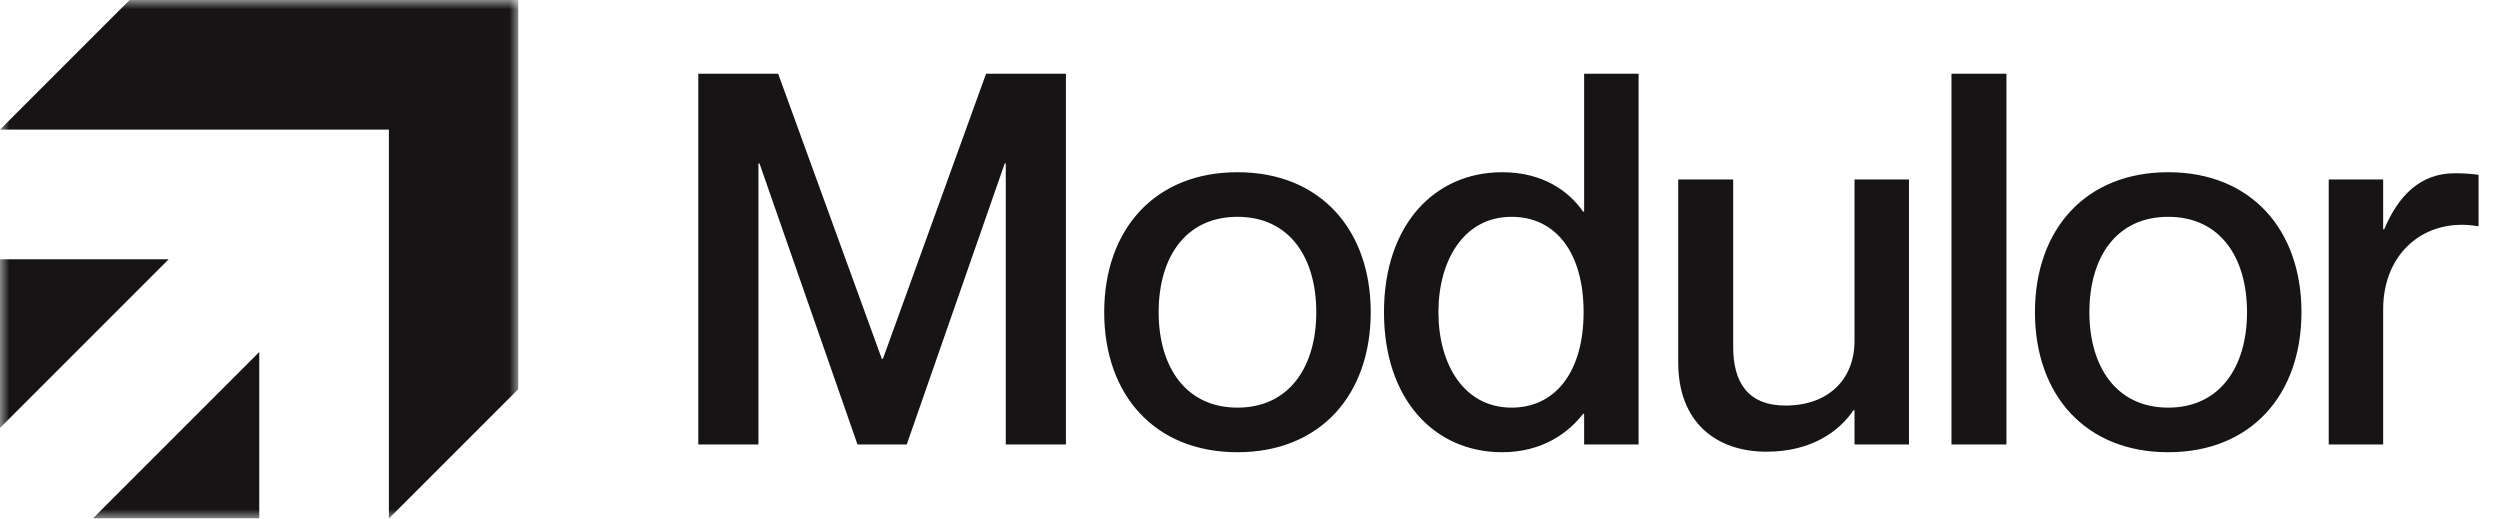
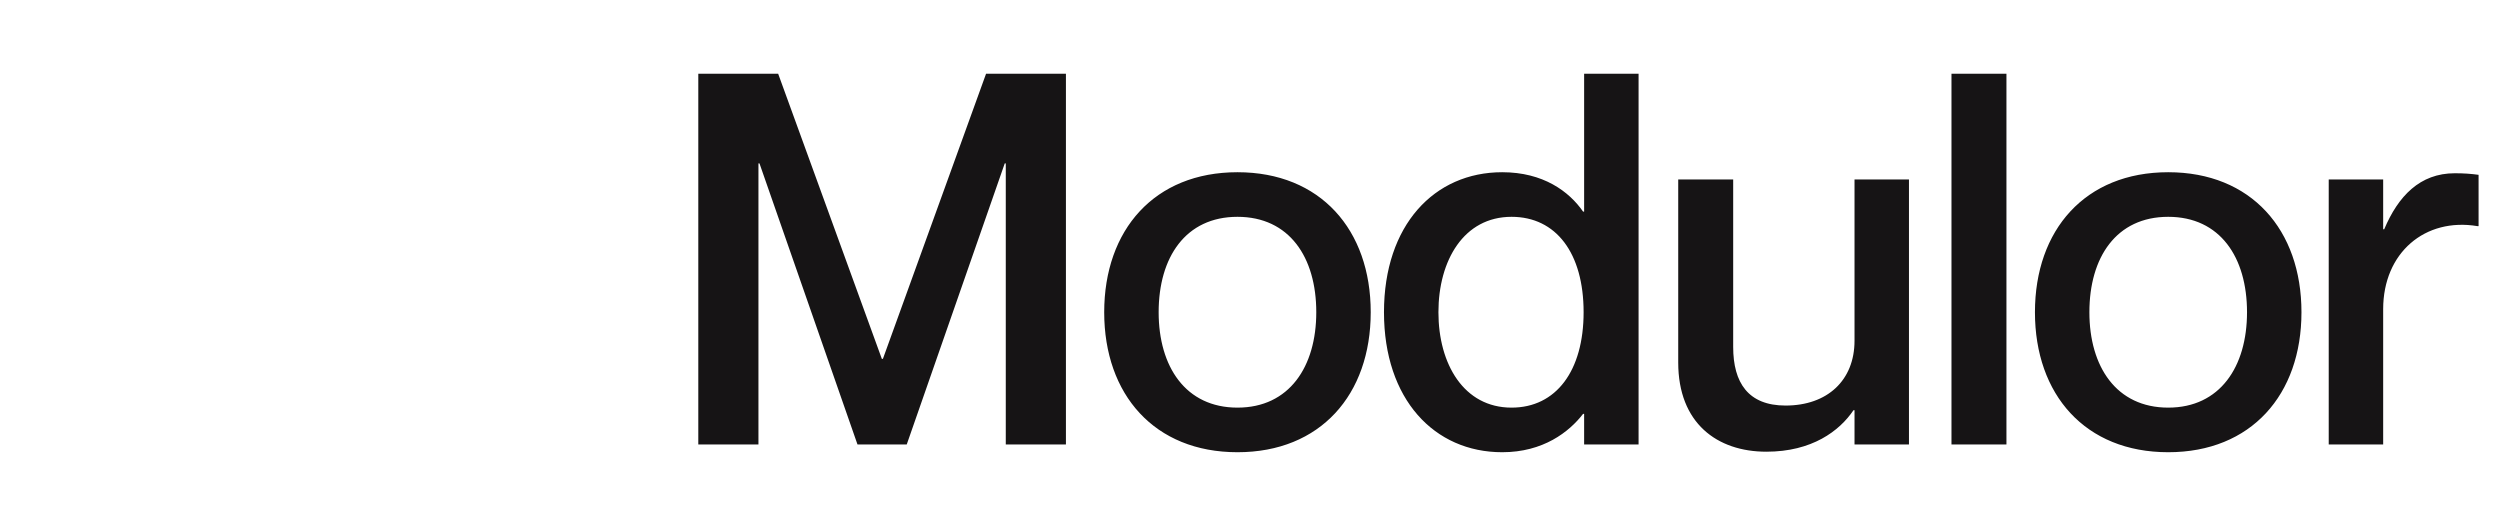
<svg xmlns="http://www.w3.org/2000/svg" width="135" height="28" viewBox="0 0 135 28" fill="none">
  <rect width="135" height="28" fill="white" />
  <g clip-path="url(#clip0_123_2555)">
    <mask id="mask0_123_2555" style="mask-type:luminance" maskUnits="userSpaceOnUse" x="0" y="0" width="28" height="28">
      <path d="M28 0H0V28H28V0Z" fill="white" />
    </mask>
    <g mask="url(#mask0_123_2555)">
-       <path fill-rule="evenodd" clip-rule="evenodd" d="M7 0H28V7V21L21 28V7H0L7 0ZM0 23.109V14H9.109L0 23.109ZM14 28H5.009L14 19.009V28Z" fill="#161415" />
-     </g>
+       </g>
  </g>
  <path d="M37.708 24V3.98H42.02L47.62 19.38H47.676L53.248 3.98H57.56V24H54.312V8.824H54.256L48.964 24H46.304L41.012 8.824H40.956V24H37.708ZM66.823 24.42C62.343 24.42 59.627 21.312 59.627 16.86C59.627 12.408 62.343 9.3 66.823 9.3C71.303 9.3 74.019 12.408 74.019 16.86C74.019 21.312 71.303 24.42 66.823 24.42ZM66.823 22.012C69.623 22.012 71.079 19.8 71.079 16.86C71.079 13.892 69.623 11.708 66.823 11.708C64.023 11.708 62.567 13.892 62.567 16.86C62.567 19.8 64.023 22.012 66.823 22.012ZM85.543 3.98H88.483V24H85.543V22.348H85.487C84.731 23.328 83.331 24.42 81.119 24.42C77.451 24.42 74.735 21.564 74.735 16.86C74.735 12.156 77.451 9.3 81.119 9.3C83.331 9.3 84.731 10.336 85.487 11.428H85.543V3.98ZM81.623 22.012C84.031 22.012 85.515 20.024 85.515 16.86C85.515 13.668 84.031 11.708 81.623 11.708C79.047 11.708 77.675 14.06 77.675 16.86C77.675 19.66 79.047 22.012 81.623 22.012ZM100.144 9.692H103.084V24H100.144V22.152H100.088C99.332 23.272 97.848 24.392 95.384 24.392C92.724 24.392 90.624 22.852 90.624 19.576V9.692H93.592V18.736C93.592 20.668 94.404 21.9 96.42 21.9C98.688 21.9 100.144 20.528 100.144 18.4V9.692ZM105.38 3.98H108.348V24H105.38V3.98ZM117.083 24.42C112.603 24.42 109.887 21.312 109.887 16.86C109.887 12.408 112.603 9.3 117.083 9.3C121.563 9.3 124.279 12.408 124.279 16.86C124.279 21.312 121.563 24.42 117.083 24.42ZM117.083 22.012C119.883 22.012 121.339 19.8 121.339 16.86C121.339 13.892 119.883 11.708 117.083 11.708C114.283 11.708 112.827 13.892 112.827 16.86C112.827 19.8 114.283 22.012 117.083 22.012ZM132.555 9.356C133.059 9.356 133.423 9.384 133.843 9.44V12.212H133.787C130.959 11.736 128.691 13.64 128.691 16.692V24H125.751V9.692H128.691V12.38H128.747C129.503 10.588 130.679 9.356 132.555 9.356Z" fill="#161415" />
  <defs>
    <clipPath id="clip0_123_2555">
      <rect width="28" height="28" fill="white" />
    </clipPath>
  </defs>
</svg>